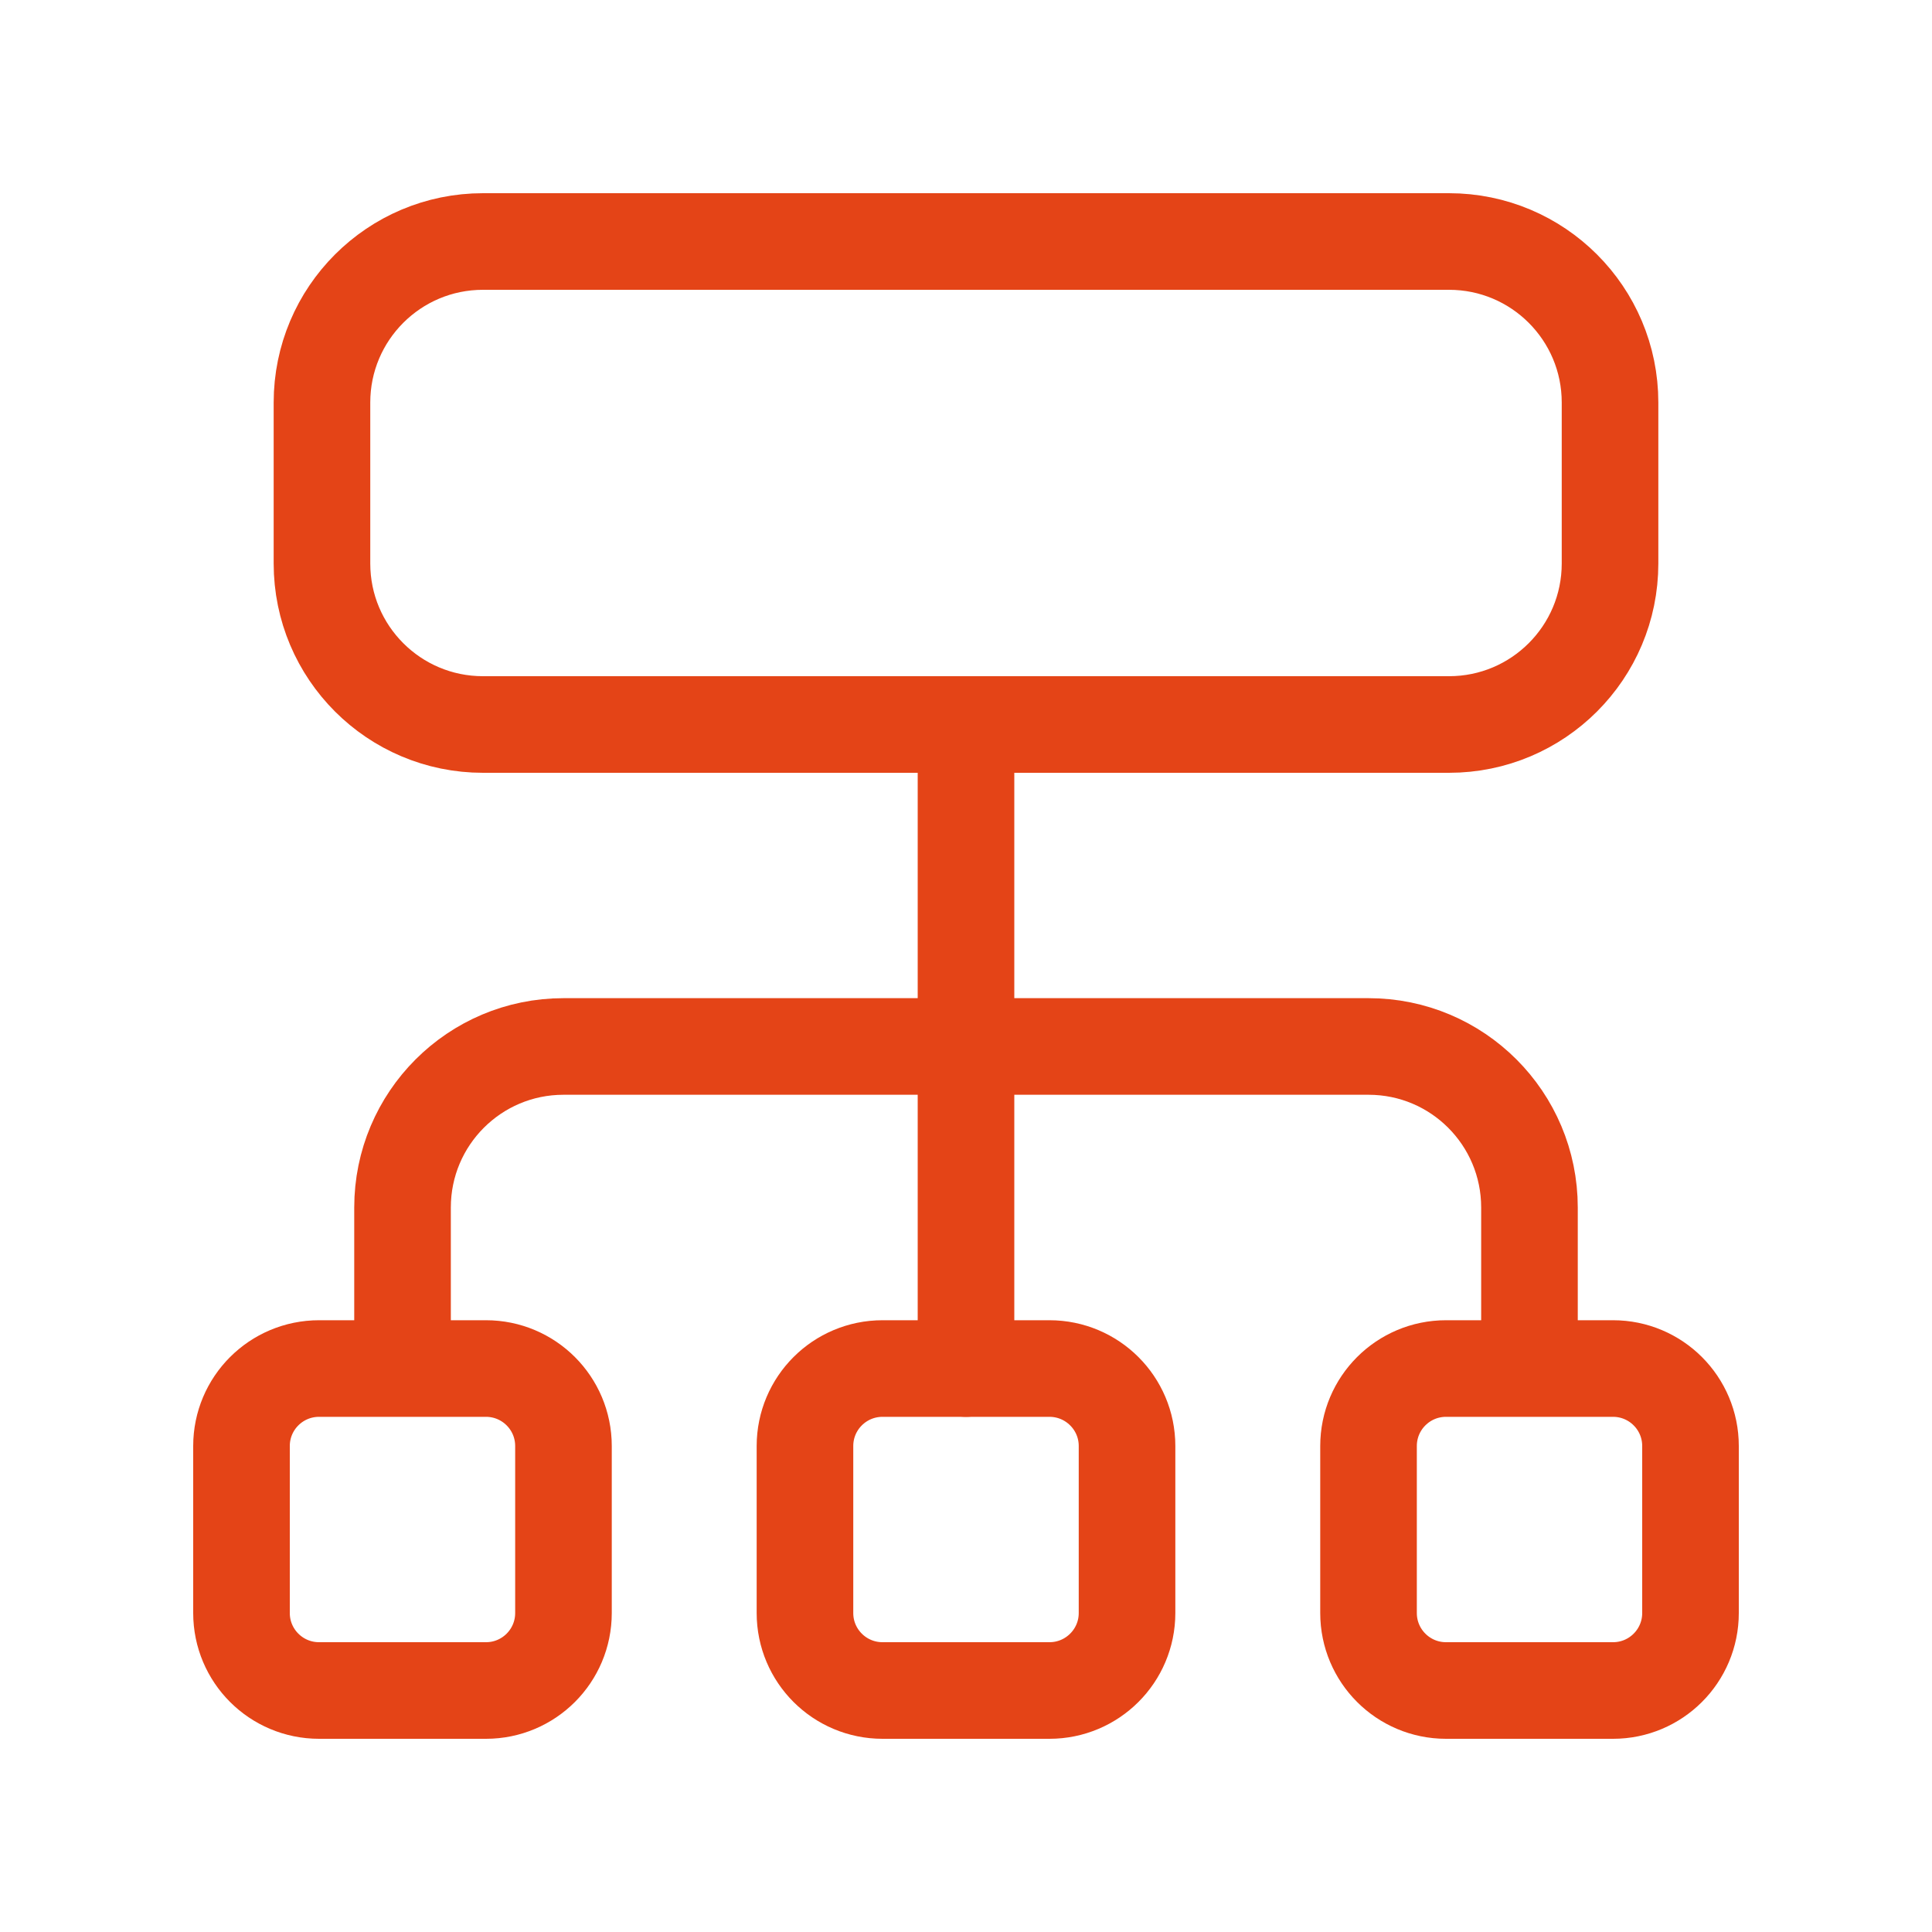
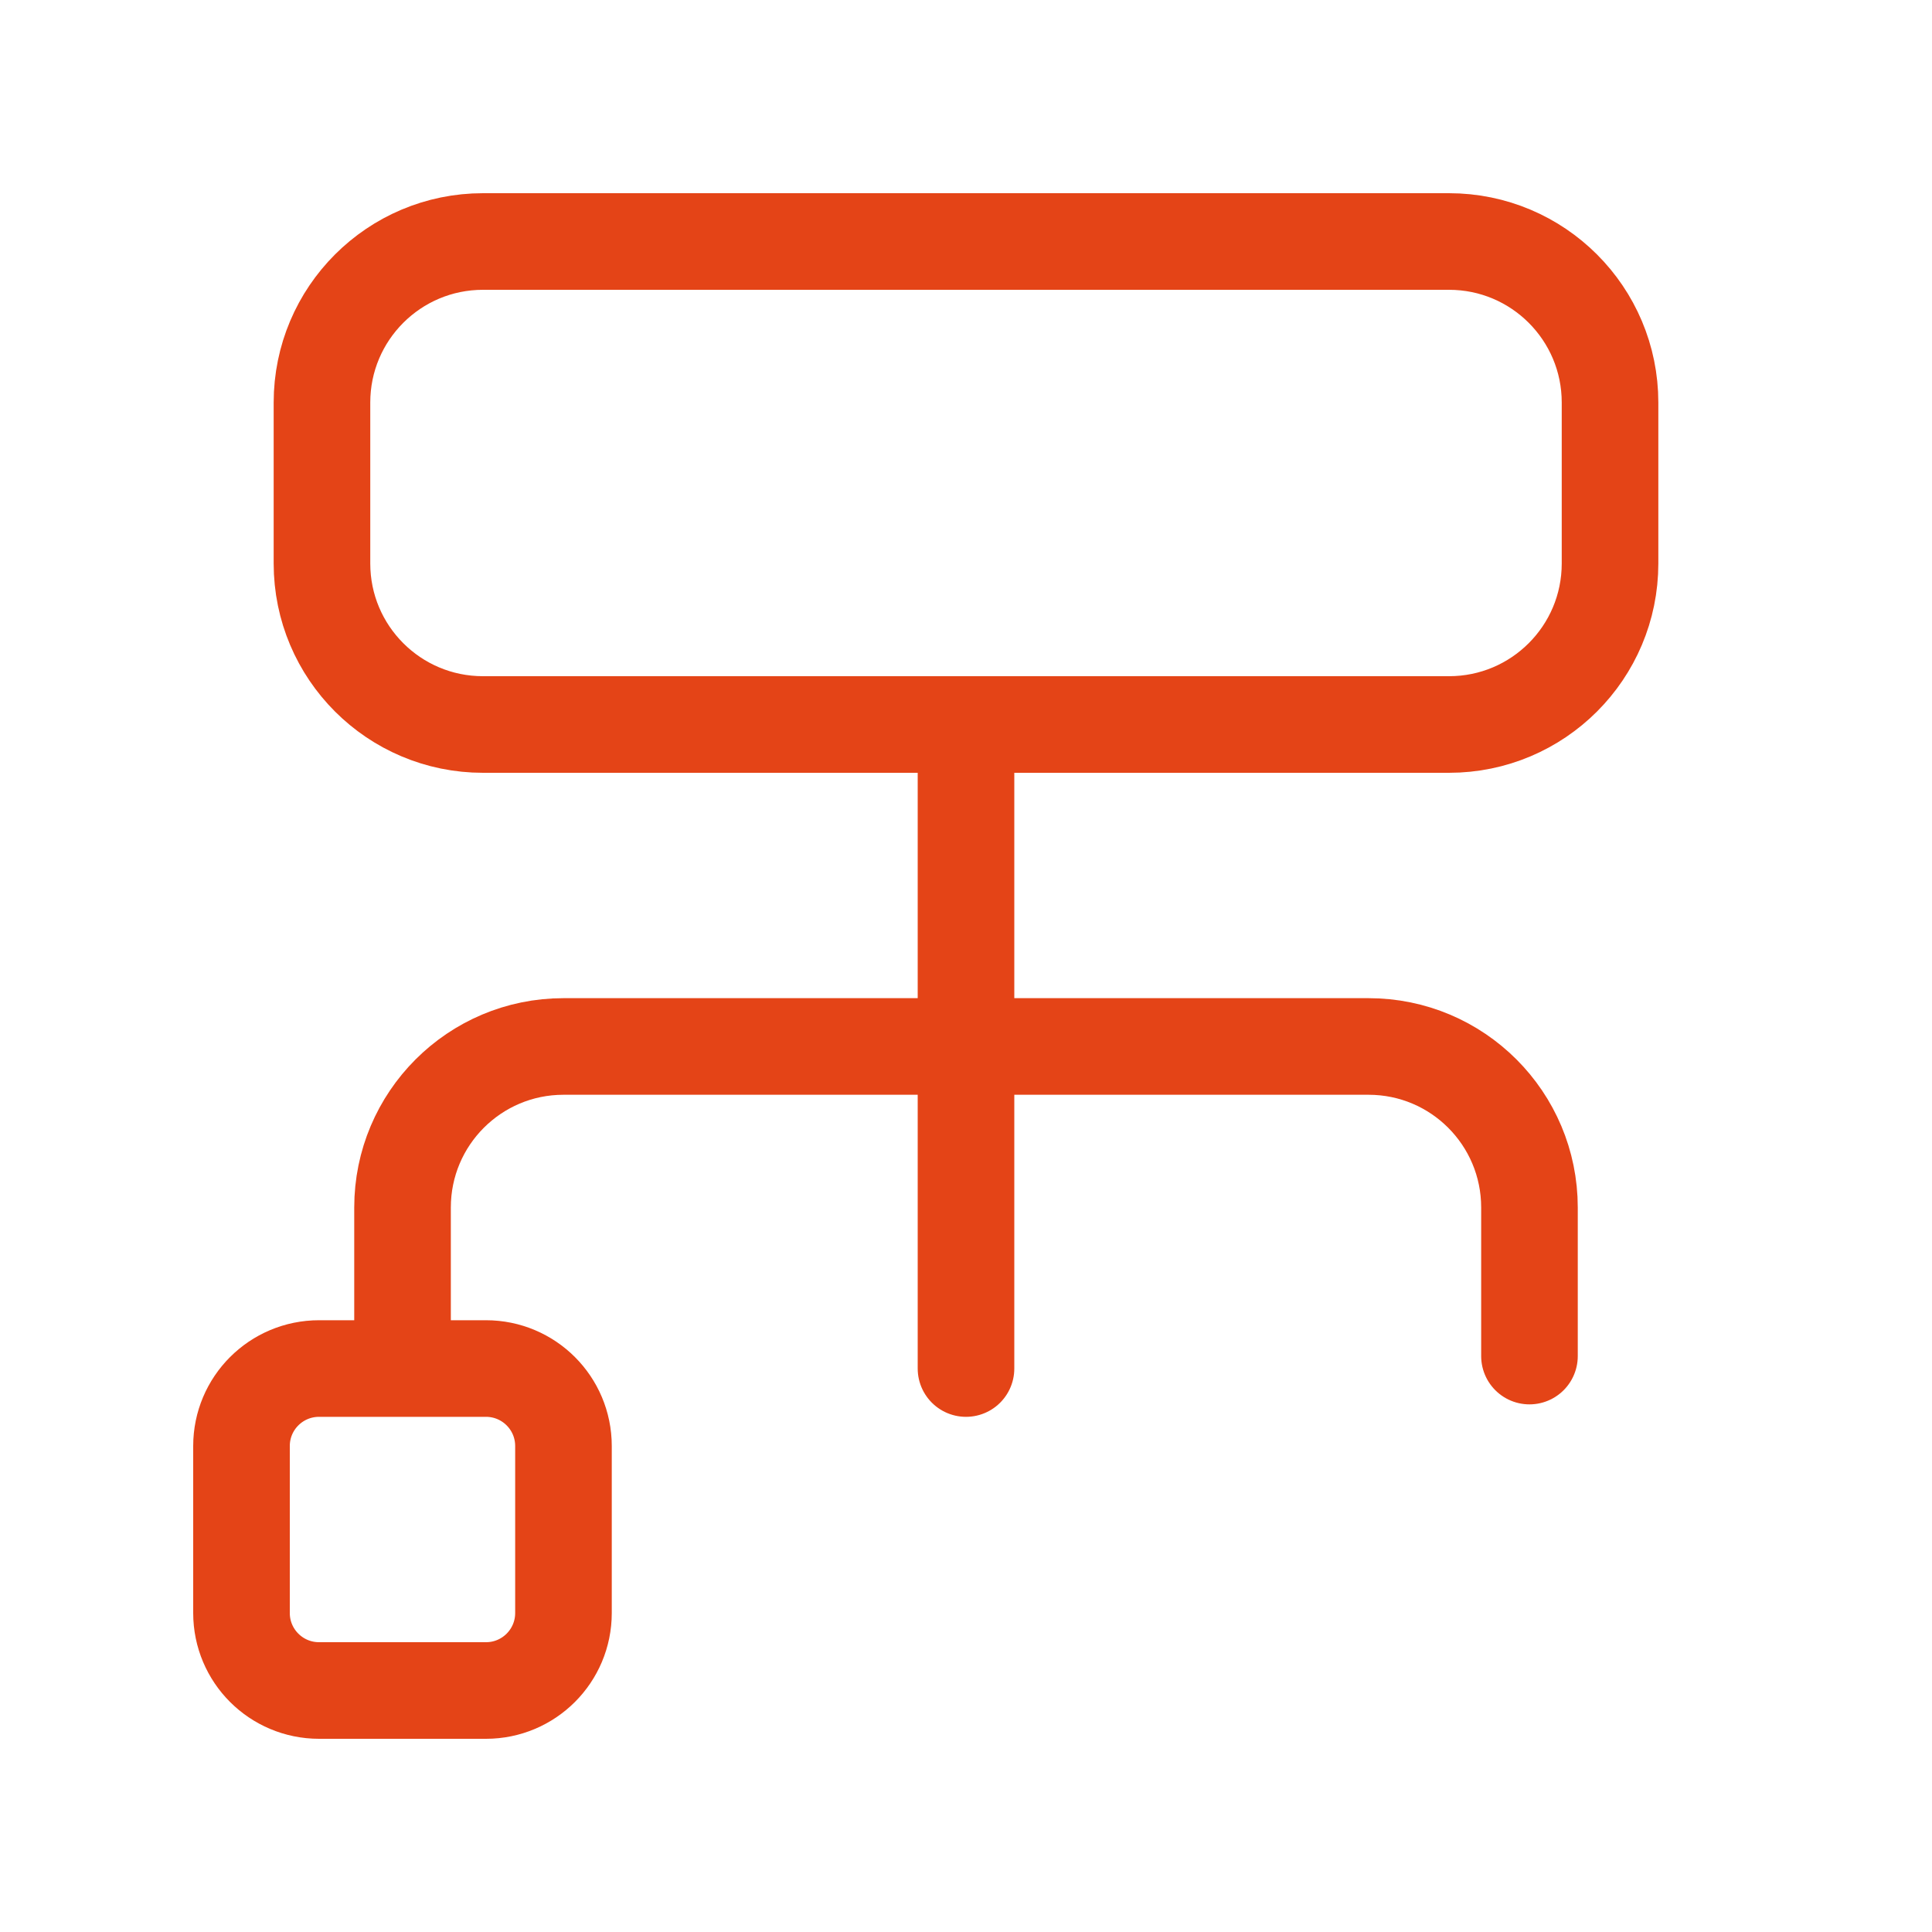
<svg xmlns="http://www.w3.org/2000/svg" width="20" height="20" viewBox="0 0 20 20" fill="none">
  <path fill-rule="evenodd" clip-rule="evenodd" d="M15 7.5H5C4.079 7.5 3.333 6.754 3.333 5.833V4.167C3.333 3.246 4.079 2.5 5 2.5H15C15.921 2.5 16.667 3.246 16.667 4.167V5.833C16.667 6.754 15.921 7.5 15 7.5Z" stroke="#E44417" stroke-linecap="round" stroke-linejoin="round" />
  <path d="M10 7.5V14.167" stroke="#E44417" stroke-linecap="round" stroke-linejoin="round" />
-   <path fill-rule="evenodd" clip-rule="evenodd" d="M10.864 17.5H9.136C8.692 17.5 8.333 17.141 8.333 16.698V14.969C8.333 14.526 8.692 14.167 9.136 14.167H10.864C11.307 14.167 11.667 14.526 11.667 14.969V16.698C11.667 17.141 11.307 17.5 10.864 17.5Z" stroke="#E44417" stroke-linecap="round" stroke-linejoin="round" />
  <path d="M15.833 14.038V12.5C15.833 11.579 15.088 10.833 14.167 10.833H5.833C4.913 10.833 4.167 11.579 4.167 12.5V14.038" stroke="#E44417" stroke-linecap="round" stroke-linejoin="round" />
-   <path fill-rule="evenodd" clip-rule="evenodd" d="M16.698 17.5H14.969C14.526 17.5 14.167 17.141 14.167 16.698V14.969C14.167 14.526 14.526 14.167 14.969 14.167H16.698C17.141 14.167 17.5 14.526 17.5 14.969V16.698C17.5 17.141 17.141 17.5 16.698 17.5Z" stroke="#E44417" stroke-linecap="round" stroke-linejoin="round" />
  <path fill-rule="evenodd" clip-rule="evenodd" d="M5.031 17.5H3.303C2.859 17.5 2.5 17.141 2.5 16.698V14.969C2.5 14.526 2.859 14.167 3.303 14.167H5.031C5.474 14.167 5.833 14.526 5.833 14.969V16.698C5.833 17.141 5.474 17.5 5.031 17.5Z" stroke="#E44417" stroke-linecap="round" stroke-linejoin="round" />
</svg>